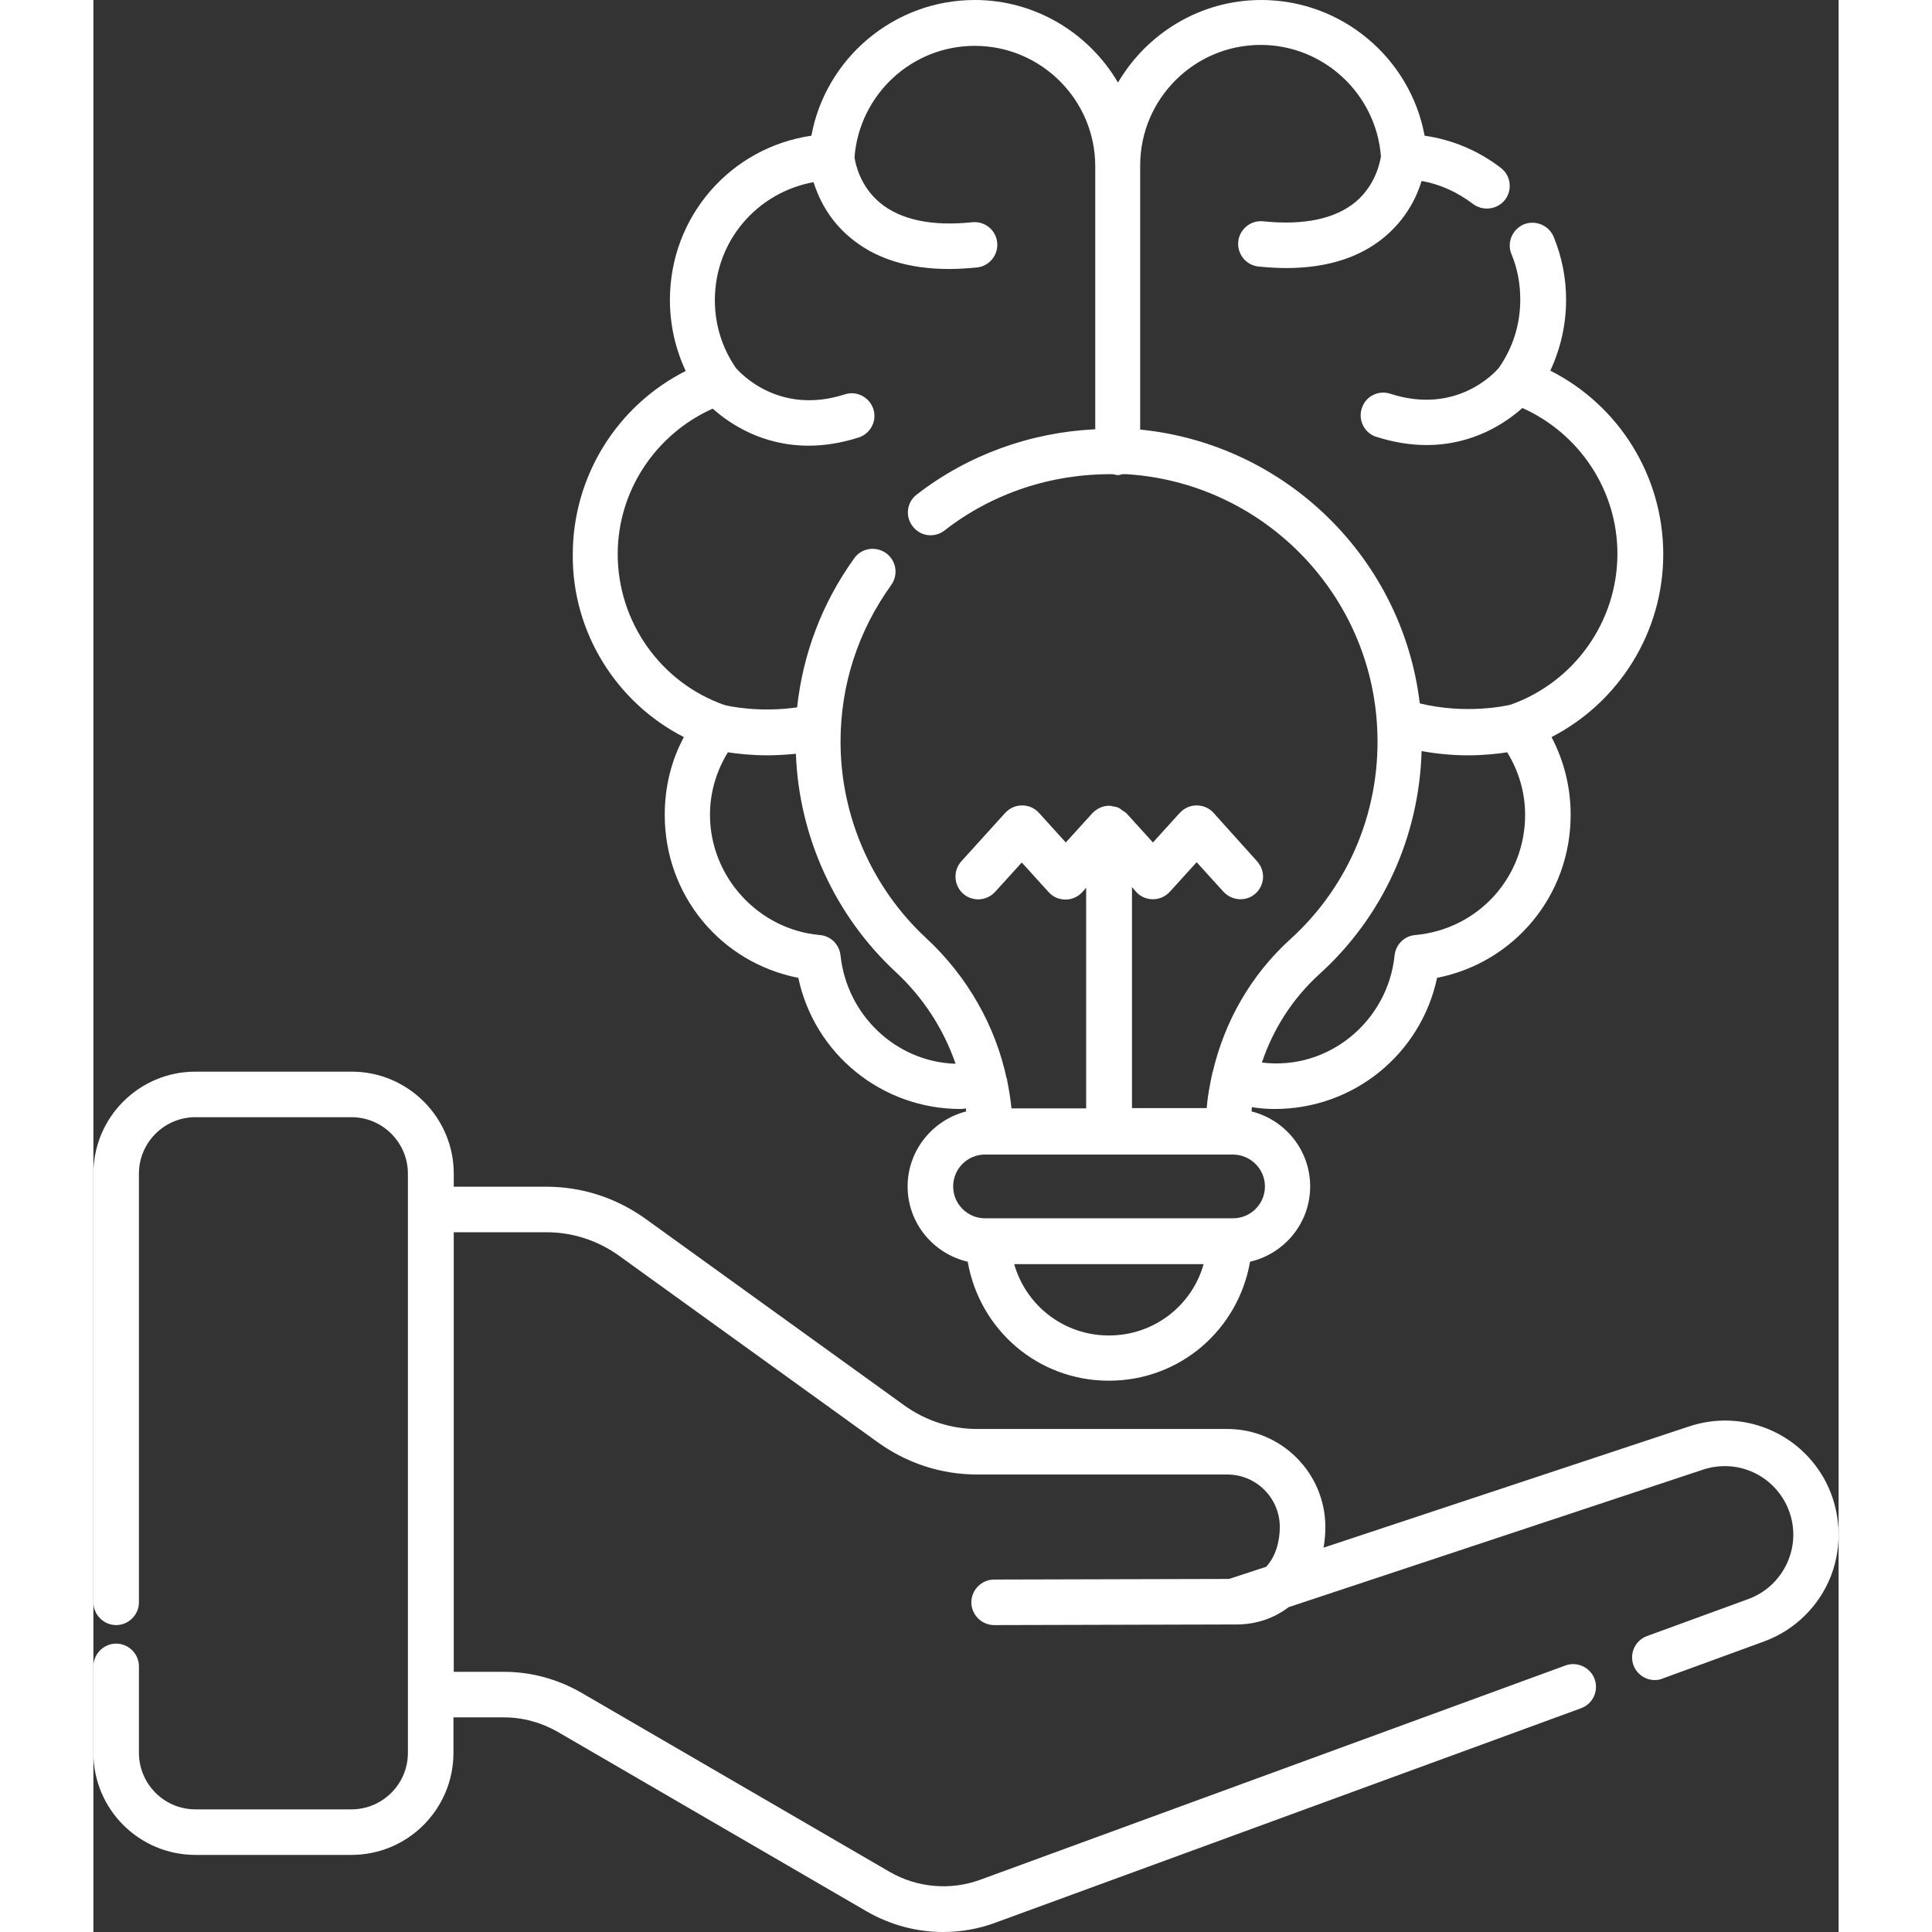
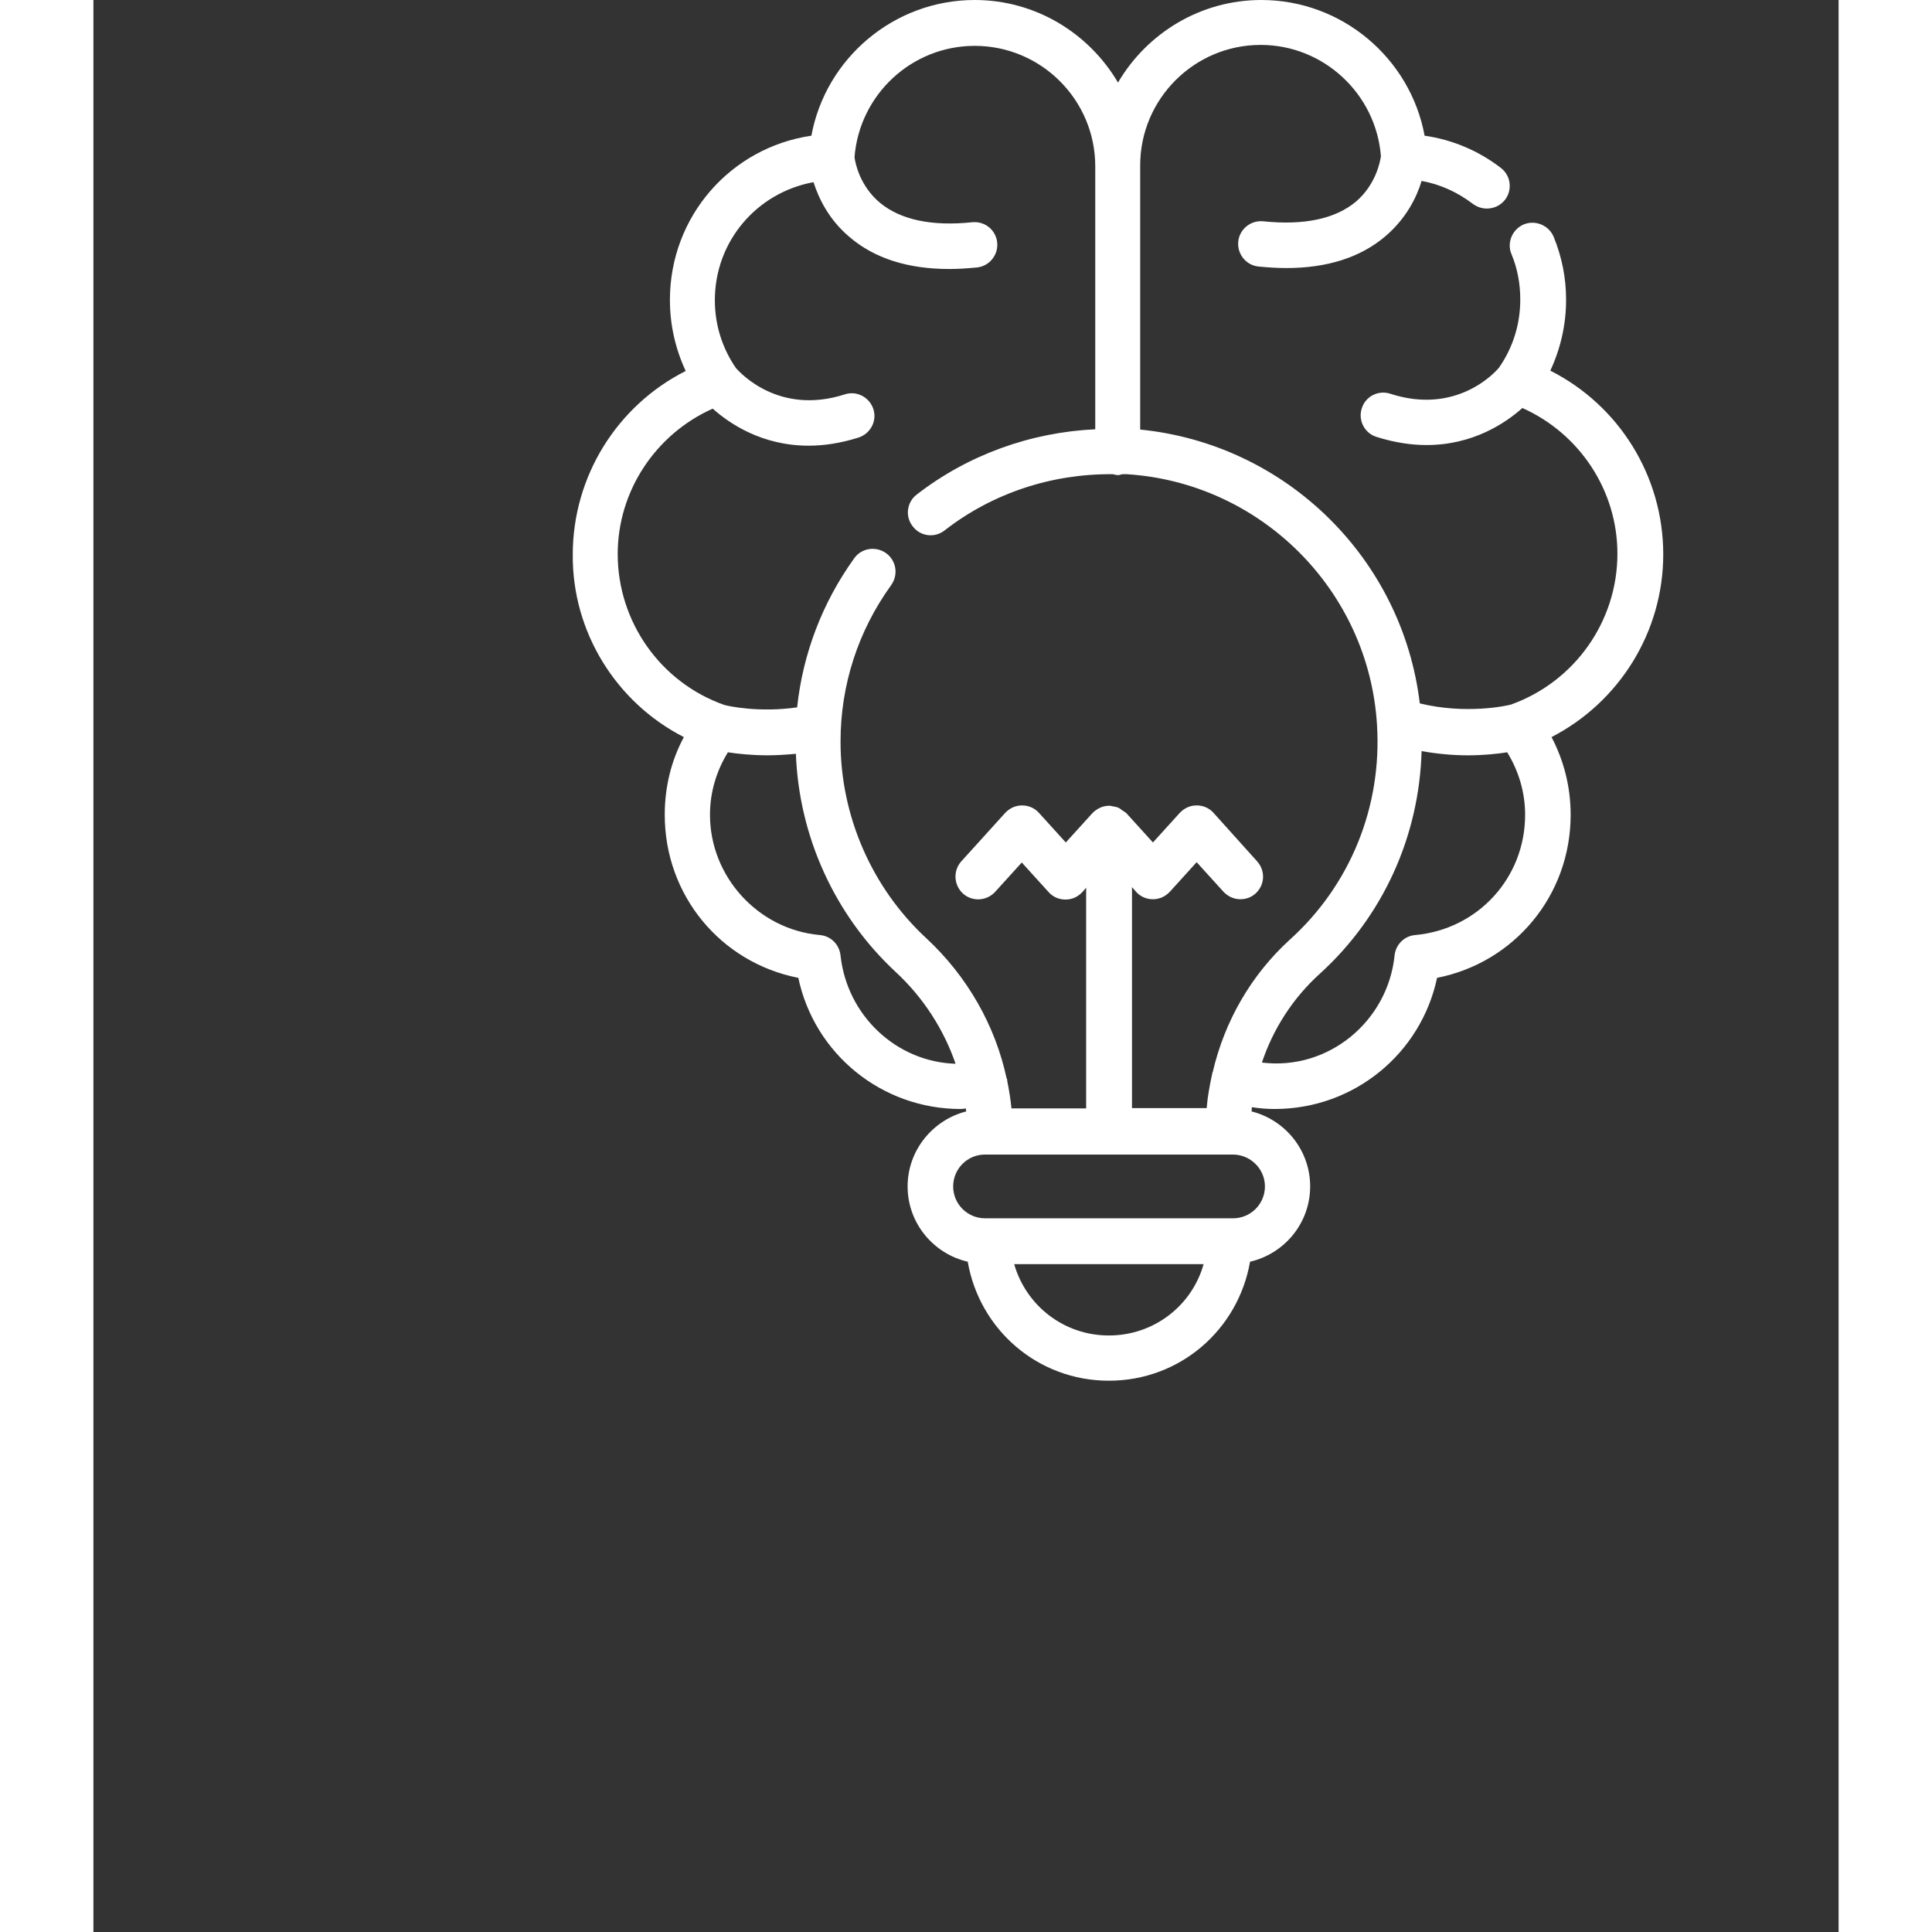
<svg xmlns="http://www.w3.org/2000/svg" version="1.1" id="Layer_1" x="0px" y="0px" width="100" height="100" viewBox="77.459 21.459 1045.204 1157.078" xml:space="preserve">
  <rect x="77.459" y="21.459" width="1045.204" height="1157.078" fill="#333333" stroke="none" />
  <g>
-     <path fill="#fff" d="M1115.1,909.09c-15.637-30-50.184-44-82.184-33.272l-218.73,72.547c0.727-4,1.09-8,1.09-12.363   c0-32.363-26.362-58.727-58.727-58.727h-149.82c-15.637,0-30.727-4.91-43.453-14l-155.09-111.82   c-17.453-12.547-38-19.273-59.453-19.273H293.28v-7.816c0-33.637-27.453-61.09-61.09-61.09l-93.641-0.004   c-33.816,0-61.09,27.453-61.09,61.09v256.73c0,7.453,6.184,13.637,13.637,13.637c7.454,0,13.637-6.184,13.637-13.637l-0.004-256.73   c0-18.727,15.273-33.815,33.816-33.815h93.453c18.727,0,33.816,15.272,33.816,33.815v346.91c0,18.728-15.273,33.816-33.816,33.816   h-93.449c-18.727,0-33.816-15.273-33.816-33.816v-51.815c0-7.453-6.184-13.638-13.637-13.638c-7.453,0-13.637,6.184-13.637,13.638   v51.815c0,33.816,27.453,61.09,61.09,61.09h93.453c33.816,0,61.09-27.452,61.09-61.09v-21.272h30.363   c11.272,0,22.363,3.09,32.184,8.727l184.91,107.449c14.185,8.184,30,12.363,45.816,12.363c10.547,0,21.272-1.816,31.453-5.637   l350.55-128.359c7.09-2.547,10.727-10.363,8.184-17.453c-2.547-7.09-10.547-10.728-17.453-8.184l-350.55,128.359   c-18,6.547-37.816,4.727-54.185-4.727l-184.91-107.449c-14-8-29.815-12.363-45.815-12.363h-30.363v-263.27h55.453   c15.816,0,30.727,4.91,43.453,14l155.09,111.819c17.453,12.547,38,19.273,59.453,19.273h149.82   c17.452,0,31.452,14.184,31.452,31.453c0,8.363-2.363,17.637-8.184,23.815l-22.184,7.273L616.9,967.453   c-7.453,0-13.638,6.184-13.638,13.637s6.184,13.638,13.638,13.638l141.27-0.363h0.727h3.09c12,0,22.727-3.816,31.273-10.363   l248.18-82.363c19.272-6.363,40,2,49.453,20c5.453,10.548,6.184,22.728,1.816,33.816c-4.184,10.91-13.09,19.637-24,23.637   l-60.728,22.185c-7.09,2.547-10.727,10.362-8.184,17.453c2,5.453,7.273,8.91,12.728,8.91c1.637,0,3.09-0.184,4.727-0.91   l60.727-22.185c18.363-6.727,33.09-21.09,40.184-39.453c6.922-18.176,5.832-38.539-3.078-55.996L1115.1,909.09z" />
    <path fill="#fff" d="M431.09,462.91c-7.637,14.184-11.453,30-11.453,46.547c0,48.363,33.638,88.547,80,97.637   c9.637,45.453,49.816,78.547,97.273,78.547c1.09,0,2-0.184,3.09-0.363c0,0.547,0,1.273,0.184,1.816   c-20,5.09-35.09,23.273-35.09,44.91c0,22,15.452,40.363,36,45.09c7.09,40.728,42,71.273,84.547,71.273s77.453-30.547,84.547-71.273   c20.547-4.727,36-23.09,36-45.09c0-21.637-14.91-39.815-35.09-44.91c0-0.91,0.184-1.816,0.184-2.547   c4.547,0.727,9.09,1.09,13.637,1.09c47.453,0,87.637-33.09,97.273-78.547c46.184-9.09,80-49.272,80-97.637   c0-16.547-4-32.363-11.453-46.547c40.547-20.91,66.91-62.91,66.91-109.45c0-46.91-26.548-89.273-67.638-110   c6.184-13.273,9.453-27.637,9.453-42.547c0-13.09-2.547-25.637-7.453-37.637c-2.91-6.91-10.91-10.184-17.815-7.453   c-6.91,2.91-10.363,10.91-7.453,17.816c3.637,8.727,5.273,17.816,5.273,27.273c0,14.727-4.363,28.727-12.728,40.727   c-2.184,2.727-25.453,28.547-65.09,15.637c-7.273-2.363-14.91,1.637-17.09,8.727c-2.363,7.09,1.637,14.91,8.727,17.09   c10.91,3.453,20.91,4.91,30,4.91c28,0,47.453-13.273,57.453-22.184c34.184,15.273,56.91,49.273,56.91,87.273   c0,40.547-25.638,76.727-63.816,90.363c-2.727,0.727-26.91,6-54.547-0.727c-10.363-86.728-80-155.271-167.45-164v-158.18   c0-39.816,32.363-72.184,72.184-72.184c37.638,0,69.091,29.273,72,66.727c-0.547,3.453-3.089,16.91-14.909,27.09   c-12.363,10.363-31.091,14.363-55.638,11.816c-7.453-0.727-14.184,4.727-14.909,12.184c-0.727,7.453,4.727,14.184,12.184,14.91   c5.637,0.547,11.273,0.91,16.547,0.91c24.547,0,44.547-6.363,59.453-19.09c12.547-10.727,18.727-23.453,21.637-33.09   c11.091,2,21.453,6.727,30.547,13.637c2.707,2.004,5.613,2.915,8.523,2.915c4.184,0,8.184-1.816,10.91-5.273   c4.547-6,3.453-14.547-2.547-19.09c-13.453-10.363-29.09-16.91-45.637-19.273c-8.547-46.363-49.453-81.273-97.816-81.273   c-36.547,0-68.547,20-85.815,49.453c-17.273-29.453-49.273-49.453-85.816-49.453c-48.363,0-89.272,34.91-97.815,81.273   c-48.363,7.09-84.728,48.363-84.728,98.363c0,14.91,3.273,29.273,9.453,42.547c-41.09,20.727-67.637,63.09-67.637,110   c-0.367,46.363,25.996,88.547,66.539,109.27L431.09,462.91z M524.91,593.64c-0.727-6.547-5.816-11.637-12.363-12.184   c-36.91-3.273-65.815-34.91-65.815-72c0-13.453,3.816-26.184,10.727-37.453c5.816,0.91,14.184,1.816,23.816,1.816   c5.273,0,10.909-0.363,16.909-0.91c1.816,49.453,23.273,96.728,59.638,130.55c16.727,15.453,28.909,34.547,36,55.09   c-35.638-1.09-65.095-29.09-68.91-64.905L524.91,593.64z M685.64,821.28c-27.09,0-49.637-18-56.727-42.728h113.45   c-6.91,24.728-29.638,42.728-56.728,42.728H685.64z M779.093,732.007c0,10.547-8.547,19.09-19.09,19.09h-148.54   c-10.547,0-19.09-8.547-19.09-19.09c0-10.547,8.547-19.09,19.09-19.09h148.36C770.366,712.917,779.093,721.46,779.093,732.007z    M900.553,473.827c9.637,0,17.816-0.91,23.638-1.816c6.91,11.272,10.727,24,10.727,37.453c0,37.637-28.184,68.547-65.816,72   c-6.547,0.547-11.637,5.637-12.362,12.184c-4,39.273-39.453,69.09-79.453,64.185c6.727-20.185,18.547-38.547,34.363-52.91   c38.184-34.547,59.815-82.547,61.272-133.641c9.996,1.816,19.449,2.543,27.633,2.543L900.553,473.827z M448.373,266.197   c10,8.91,29.453,22.184,57.453,22.184c9.09,0,19.09-1.453,30-4.91c7.09-2.363,11.09-10,8.727-17.09s-10-11.09-17.09-8.727   c-39.638,12.727-62.728-13.09-65.09-15.637c-8.363-12-12.728-26.184-12.728-40.727c0-35.453,25.273-64.547,59.09-70.727   c3.09,9.637,9.09,22.363,21.638,32.91c14.909,12.727,34.909,19.09,59.637,19.09c5.273,0,10.727-0.363,16.547-0.91   c7.453-0.727,12.91-7.453,12.184-14.91c-0.727-7.453-7.273-12.91-14.909-12.184c-24.363,2.547-42.91-1.453-55.273-11.637   c-12-10-14.727-23.453-15.272-27.273c2.91-37.453,34.184-66.727,72-66.727c39.815,0,72.184,32.363,72.184,72.184v157.45   c-38.727,1.816-76.184,15.273-106.91,39.09c-6,4.547-7.09,13.273-2.363,19.09c4.547,6,13.09,7.09,19.09,2.364   c28.728-22.363,64.185-34,100.73-33.637c1.09,0.184,2,0.547,3.09,0.547c0.91,0,1.637-0.363,2.547-0.547h2.727   c80.363,5.09,144.91,69.637,149.82,150c3.089,49.091-16,96.185-52.363,128.91c-23.09,21.091-38.91,48.728-46,79.091   c0,0.184-0.184,0.184-0.184,0.363c-0.184,0.363,0,0.547-0.184,0.91c-1.453,6.727-2.727,13.452-3.273,20.362h-44.728V552.739   l2.363,2.727c2.547,2.91,6.184,4.547,10.185,4.547c4,0,7.453-1.637,10.184-4.547l16-17.638l16,17.638   c2.727,2.91,6.363,4.547,10.185,4.547c3.273,0,6.547-1.09,9.09-3.453c5.637-5.09,6-13.638,0.91-19.273l-26-28.91   c-2.547-2.91-6.184-4.547-10.185-4.547c-4,0-7.453,1.637-10.184,4.547l-16,17.638l-16-17.638c-0.184-0.184-0.363-0.184-0.547-0.363   c-0.547-0.547-1.09-0.727-1.637-1.09c-0.91-0.727-1.816-1.453-2.727-1.816s-2-0.547-3.09-0.727   c-0.727-0.184-1.453-0.363-2.184-0.363c-4,0-7.453,1.816-10,4.363l-16,17.638l-16-17.638c-2.547-2.91-6.184-4.547-10.185-4.547   c-4,0-7.453,1.637-10.184,4.547l-26.185,28.91c-5.089,5.637-4.547,14.185,0.91,19.273c5.637,5.09,14.185,4.547,19.273-0.91   l16-17.638l16,17.638c2.547,2.91,6.184,4.547,10.184,4.547c4.001,0,7.453-1.637,10.185-4.547l2.184-2.547v132.18h-44.728   c-0.547-5.637-1.453-11.09-2.547-16.547v-0.547c0-0.363-0.184-0.547-0.363-0.91c-6.727-31.453-23.452-61.09-48.184-84   c-32.547-30.185-51.273-73.09-51.273-117.64c0-34,10.548-66.363,30.363-93.816c4.363-6.184,3.09-14.547-3.09-19.09   c-6.184-4.364-14.727-3.09-19.09,3.089c-19.09,26.547-30.727,57.09-34.184,89.273c-22.728,3.273-41.09-0.727-43.638-1.453   c-38.184-13.453-63.815-49.816-63.815-90.363c0.004-37.824,22.733-71.824,56.914-87.094L448.373,266.197z" />
  </g>
</svg>